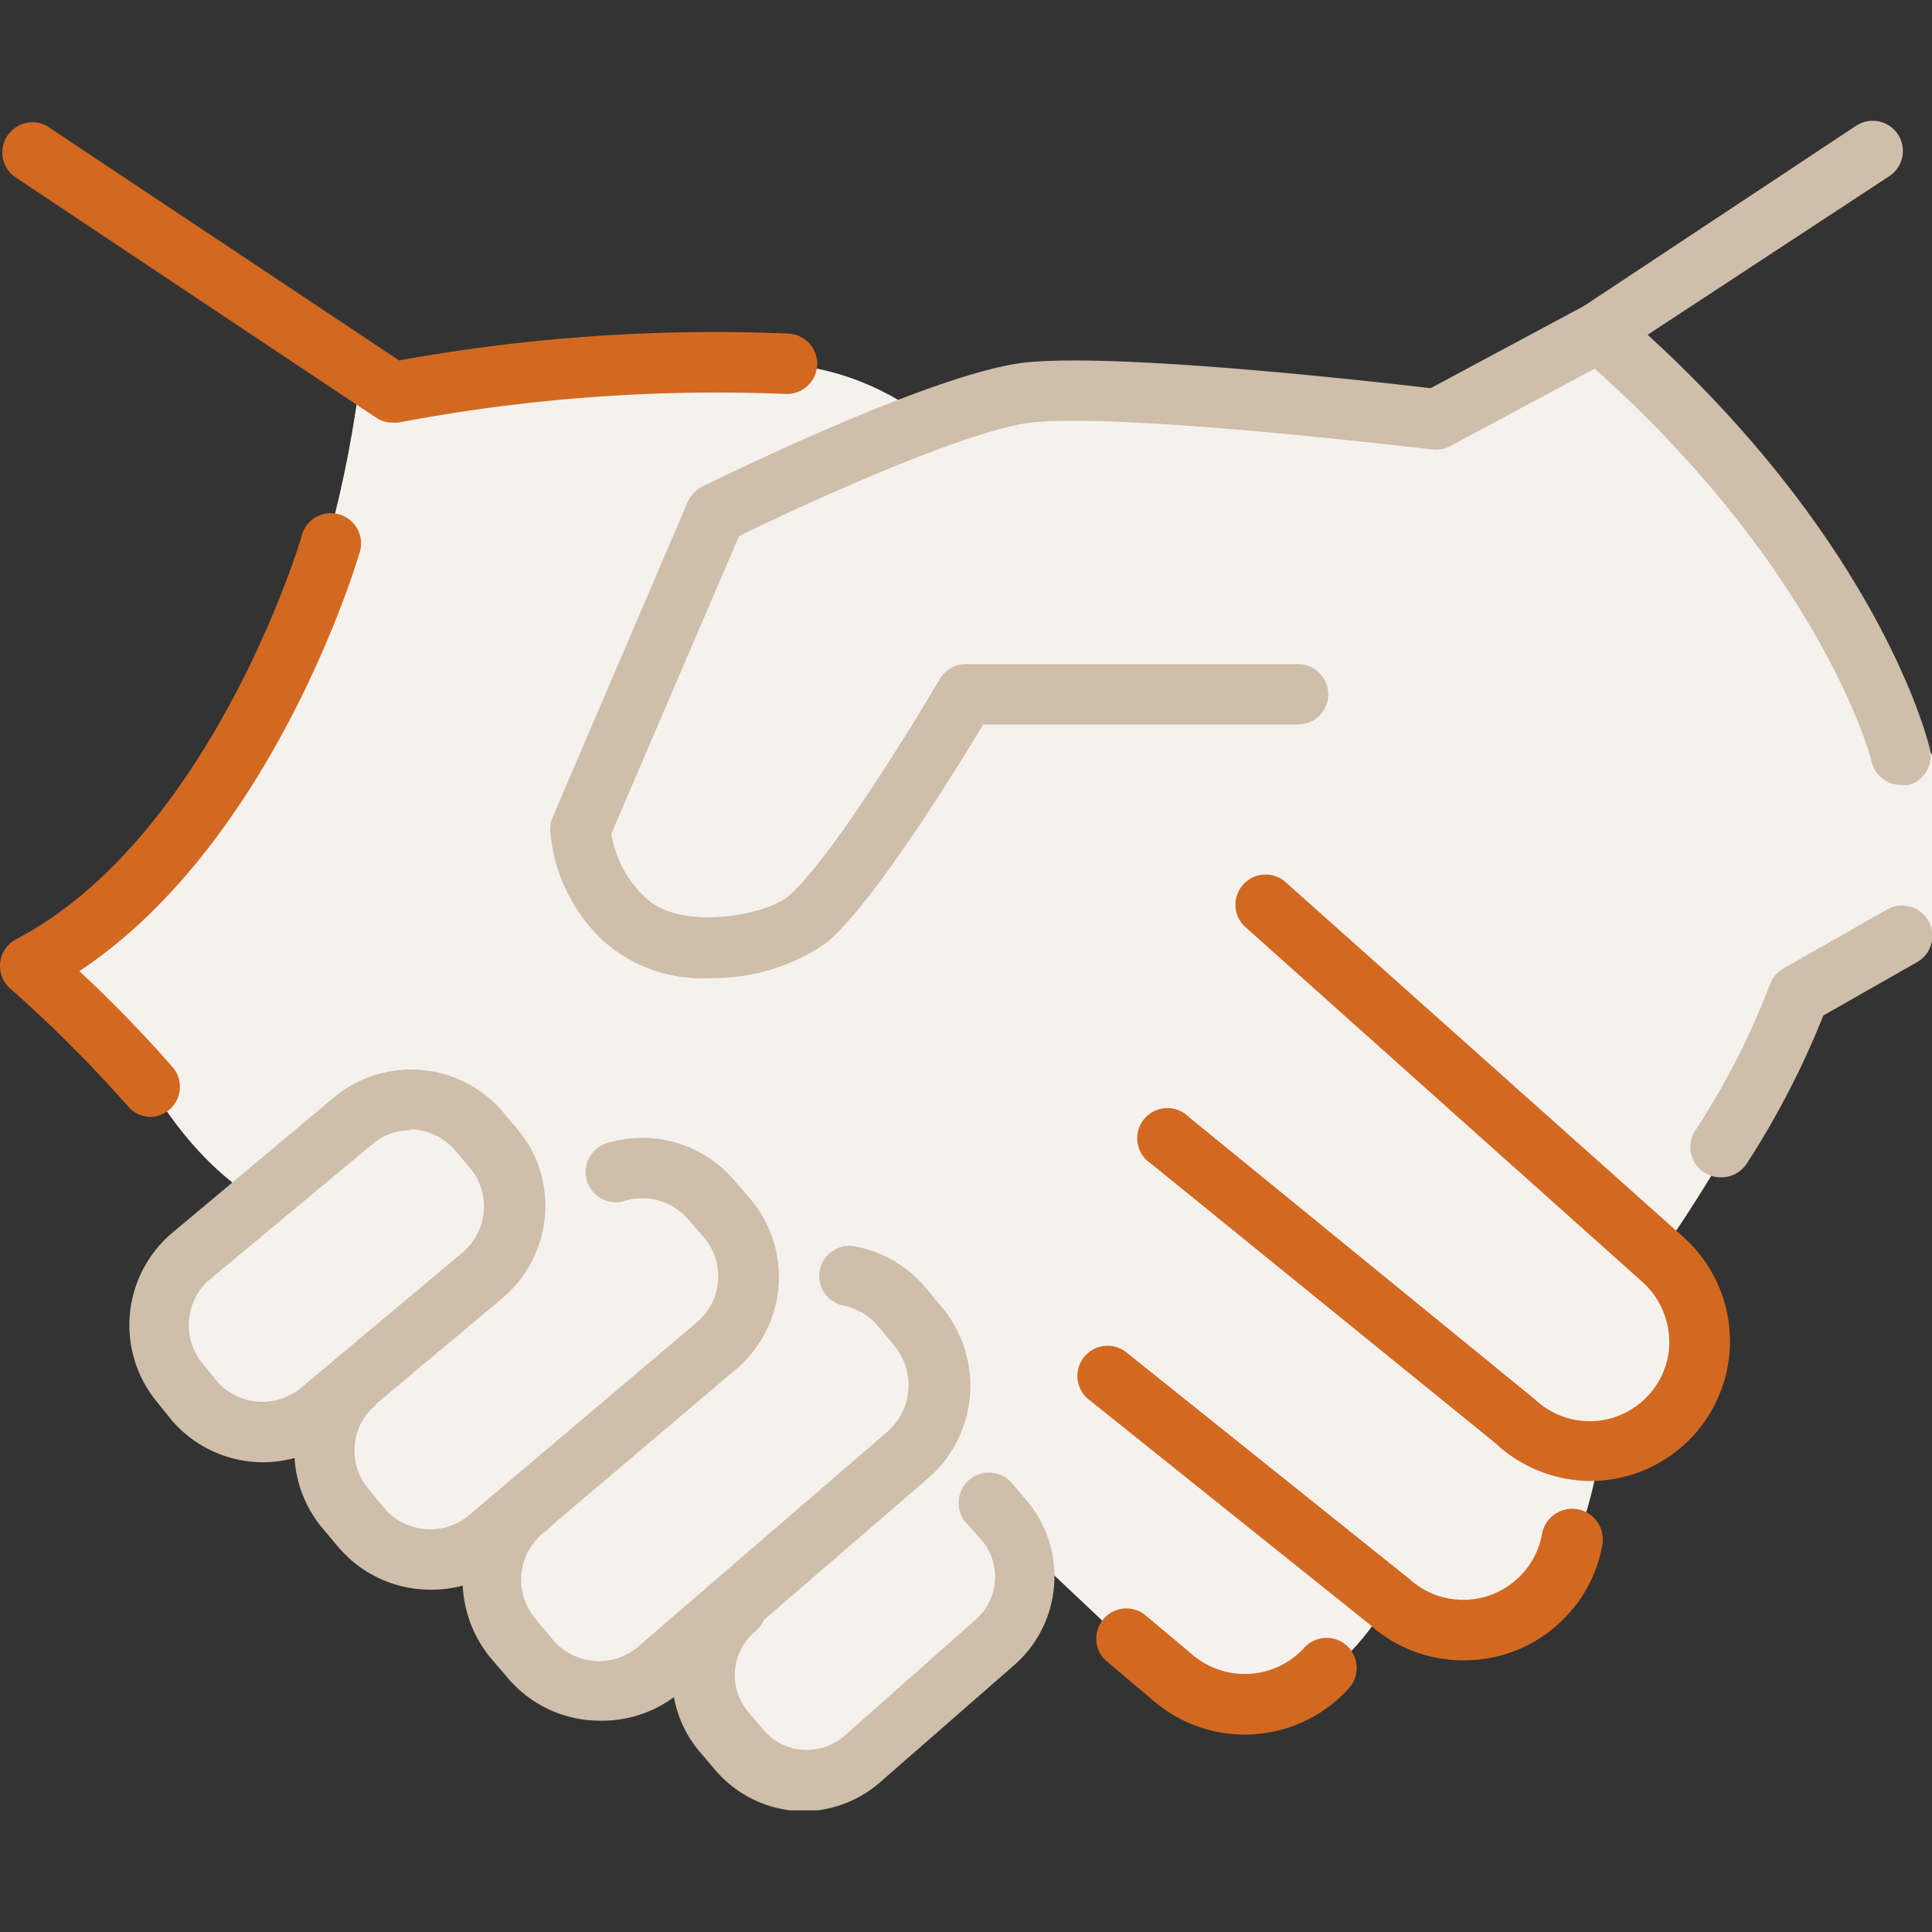
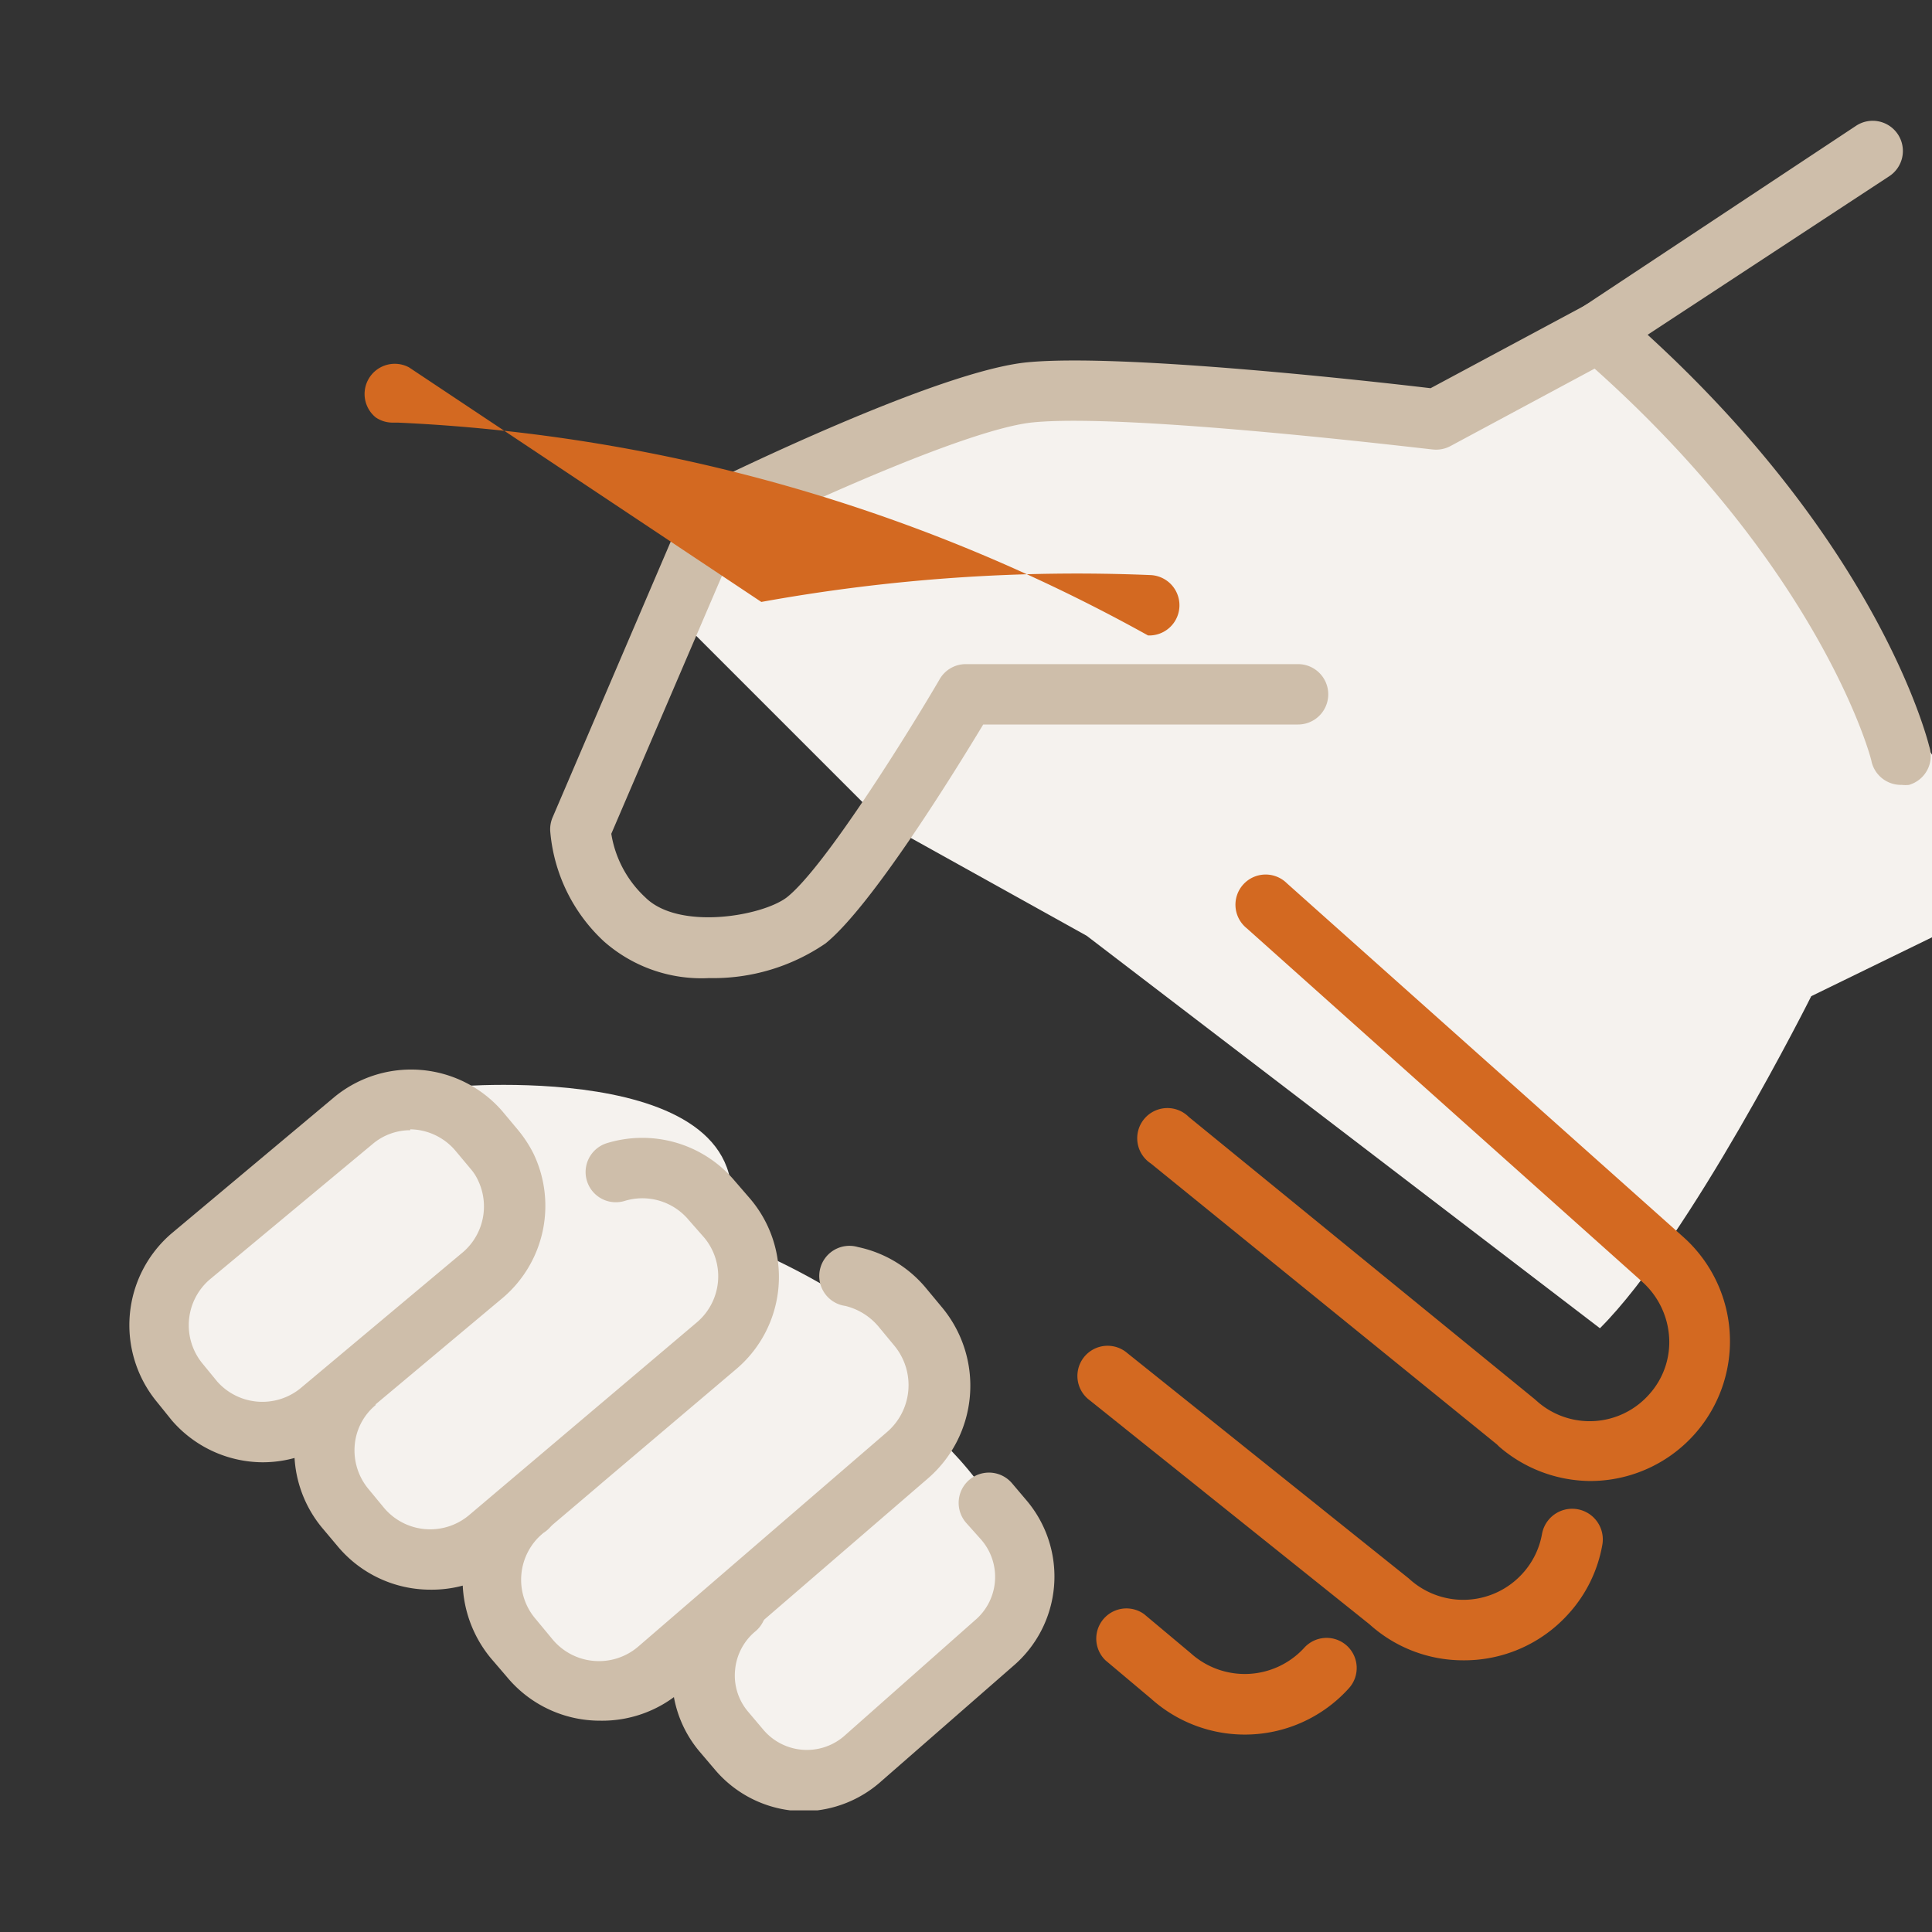
<svg xmlns="http://www.w3.org/2000/svg" id="レイヤー_1" data-name="レイヤー 1" viewBox="0 0 64 64">
  <rect x="0" y="0" width="64" height="64" fill="#333333" stroke="none" />
  <defs>
    <style>.cls-1{fill:none;}.cls-2{fill:#f5f2ee;}.cls-3{clip-path:url(#clip-path);}.cls-4{fill:#cebeaa;}.cls-5{fill:#d36921;}</style>
    <clipPath id="clip-path">
      <rect class="cls-1" y="4" width="64" height="55.97" />
    </clipPath>
  </defs>
  <path class="cls-2" d="M64,31.05V25c-1-1.63-10.39-14.21-10.39-14.21L47,14c-10-2-12-1-12-1-10,2-11,4-11,4l-2,3,7.24,7.24L36,31,53,44c3-3,7-11,7-11Z" />
-   <path class="cls-2" d="M55,41,34,18c-3-6-8-5.91-8-5.91C21,11,13,13,13,13l-1-1C10,29,0,32,0,31.88,3,32,5,36,5,36c3,5,7,5,7,5,5.66-3.33,10-1,10-1L37.77,54.87C43,59,46,53,46,53c6,4,7-5,7-5C59,47,55,41,55,41Z" />
  <path class="cls-2" d="M30,57c4-3,4-3.78,4-3.78,0-3.22-3.23-5.87-3.23-5.87C32,44,24,41,24,41c2-6-9-5-9-5L5,43l1.5,3.5L9,47l1.46.71L12,50l2,2h2v2l2,1,2,1,2-1,1.64,2L25,59h2.72Z" />
  <g id="グループ_1137" data-name="グループ 1137">
    <g class="cls-3">
      <g id="グループ_1136" data-name="グループ 1136">
        <path class="cls-4" d="M23.49,32.4A4.88,4.88,0,0,1,20,31.18a5.61,5.61,0,0,1-1.77-3.61,1,1,0,0,1,.07-.48l4.48-10.46a1.08,1.08,0,0,1,.48-.51c.8-.39,7.87-3.85,10.79-4.12,3.19-.3,11.57.65,13.34.86l5.11-2.74a1,1,0,1,1,.94,1.76l-5.38,2.89a1,1,0,0,1-.59.12c-.1,0-10-1.21-13.23-.9-2.06.19-7.46,2.64-9.76,3.77l-4.23,9.86a3.66,3.66,0,0,0,1.13,2.11c1.1,1.09,3.84.63,4.68,0,1.27-1,4.08-5.54,5.05-7.2A1,1,0,0,1,32,22H43a1,1,0,0,1,0,2H32.57c-.94,1.56-3.68,6-5.22,7.25A6.58,6.58,0,0,1,23.49,32.4Z" />
        <path class="cls-4" d="M63,26a1,1,0,0,1-1-.76c0-.1-1.72-6.58-9.69-13.48a1,1,0,0,1-.34-.83,1,1,0,0,1,.45-.76l9.06-6a1,1,0,0,1,1.39.28,1,1,0,0,1-.29,1.39l-8,5.25c7.66,7,9.26,13.37,9.33,13.64A1,1,0,0,1,63.24,26,1,1,0,0,1,63,26Z" />
-         <path class="cls-4" d="M57,39a1,1,0,0,1-.84-1.55,25.29,25.29,0,0,0,2.48-4.86,1,1,0,0,1,.44-.51l3.43-1.95a1,1,0,0,1,1,1.74l-3.11,1.77a28.18,28.18,0,0,1-2.54,4.91A1,1,0,0,1,57,39Z" />
-         <path class="cls-5" d="M13,14a1,1,0,0,1-.55-.17l-12-8a1,1,0,0,1,1.1-1.66l11.67,7.77a58.6,58.6,0,0,1,12.89-.89,1,1,0,0,1-.08,2A56.41,56.41,0,0,0,13.19,14Z" />
-         <path class="cls-5" d="M5,37a1,1,0,0,1-.75-.34A43.72,43.72,0,0,0,.34,32.75a1,1,0,0,1,.2-1.64C7,27.72,10,17.82,10,17.72a1,1,0,0,1,1.92.56c-.12.42-2.9,9.65-9.29,13.89a43.85,43.85,0,0,1,3.08,3.17A1,1,0,0,1,5,37Z" />
+         <path class="cls-5" d="M13,14a1,1,0,0,1-.55-.17a1,1,0,0,1,1.1-1.66l11.67,7.77a58.6,58.6,0,0,1,12.89-.89,1,1,0,0,1-.08,2A56.41,56.41,0,0,0,13.19,14Z" />
        <path class="cls-4" d="M8.69,48.44a4,4,0,0,1-3-1.39l-.5-.62a4,4,0,0,1,.48-5.56l5.42-4.54a4,4,0,0,1,5.55.48l.51.61a4.15,4.15,0,0,1,.52.79,4,4,0,0,1-1,4.77l-5.42,4.54A4,4,0,0,1,8.69,48.44Zm4.9-11a1.93,1.93,0,0,0-1.25.46L6.93,42.4a2,2,0,0,0-.23,2.76l.5.61A2,2,0,0,0,9.94,46l5.42-4.54a2,2,0,0,0,.48-2.35,1.62,1.62,0,0,0-.25-.39h0l-.51-.61A2,2,0,0,0,13.59,37.41Z" />
        <path class="cls-4" d="M14.25,52.66a4,4,0,0,1-3.05-1.42l-.53-.63a4,4,0,0,1,.49-5.6l.67.75.62.78a1.93,1.93,0,0,0-.7,1.34,2,2,0,0,0,.46,1.45l.52.63a2,2,0,0,0,2.81.23l7.55-6.39A2,2,0,0,0,23.33,41l-.51-.58a2,2,0,0,0-2.12-.64,1,1,0,1,1-.6-1.91,4,4,0,0,1,4.24,1.25l.51.59a4,4,0,0,1-.47,5.65l-7.55,6.4A4,4,0,0,1,14.25,52.66Z" />
        <path class="cls-4" d="M19.89,57a4,4,0,0,1-3.09-1.44l-.54-.63a4.07,4.07,0,0,1,.49-5.69A1,1,0,1,1,18,50.78a2,2,0,0,0-.24,2.87l.53.64a2,2,0,0,0,2.87.24l8.21-7.08a2.05,2.05,0,0,0,.25-2.88l-.53-.64A2.08,2.08,0,0,0,28,43.26a1,1,0,1,1,.42-1.95,4,4,0,0,1,2.23,1.33l.54.65A4.06,4.06,0,0,1,30.71,49l-8.22,7.09A4,4,0,0,1,19.89,57Z" />
        <path class="cls-4" d="M26.69,60a3.89,3.89,0,0,1-3-1.37l-.51-.6a3.86,3.86,0,0,1,.48-5.47.39.39,0,0,1,.1-.08A1,1,0,0,1,25,54.06a1.88,1.88,0,0,0-.65,1.27,1.85,1.85,0,0,0,.43,1.37l.49.58a1.89,1.89,0,0,0,2.67.25l4.35-3.85A1.88,1.88,0,0,0,32.5,51L32,50.44a1,1,0,0,1,1.52-1.31l.5.59a3.9,3.9,0,0,1-.47,5.48L29.2,59A3.9,3.9,0,0,1,26.69,60Z" />
        <path class="cls-5" d="M52.66,49.06a4.66,4.66,0,0,1-3-1.14l-.07-.07L38.12,38.54A1,1,0,1,1,39.38,37l11.46,9.35.09.08a2.63,2.63,0,0,0,3.71-.25,2.58,2.58,0,0,0,.65-1.91,2.69,2.69,0,0,0-.89-1.81L41.3,30.75a1,1,0,1,1,1.33-1.49L55.72,40.94a4.63,4.63,0,0,1-3.06,8.12Z" />
        <path class="cls-5" d="M48.47,55a4.62,4.62,0,0,1-3.1-1.19l-9.28-7.43a1,1,0,1,1,1.25-1.56l9.33,7.47a2.65,2.65,0,0,0,3.77-.17,2.62,2.62,0,0,0,.64-1.3,1,1,0,0,1,2,.35,4.58,4.58,0,0,1-1.13,2.3A4.64,4.64,0,0,1,48.47,55Z" />
        <path class="cls-5" d="M41.23,57.46a4.65,4.65,0,0,1-3.1-1.19L36.62,55a1,1,0,0,1,1.28-1.53l1.54,1.29a2.67,2.67,0,0,0,3.76-.17,1,1,0,0,1,1.41-.08,1,1,0,0,1,.07,1.42A4.64,4.64,0,0,1,41.23,57.46Z" />
      </g>
    </g>
  </g>
  <rect class="cls-1" width="64" height="64" />
</svg>